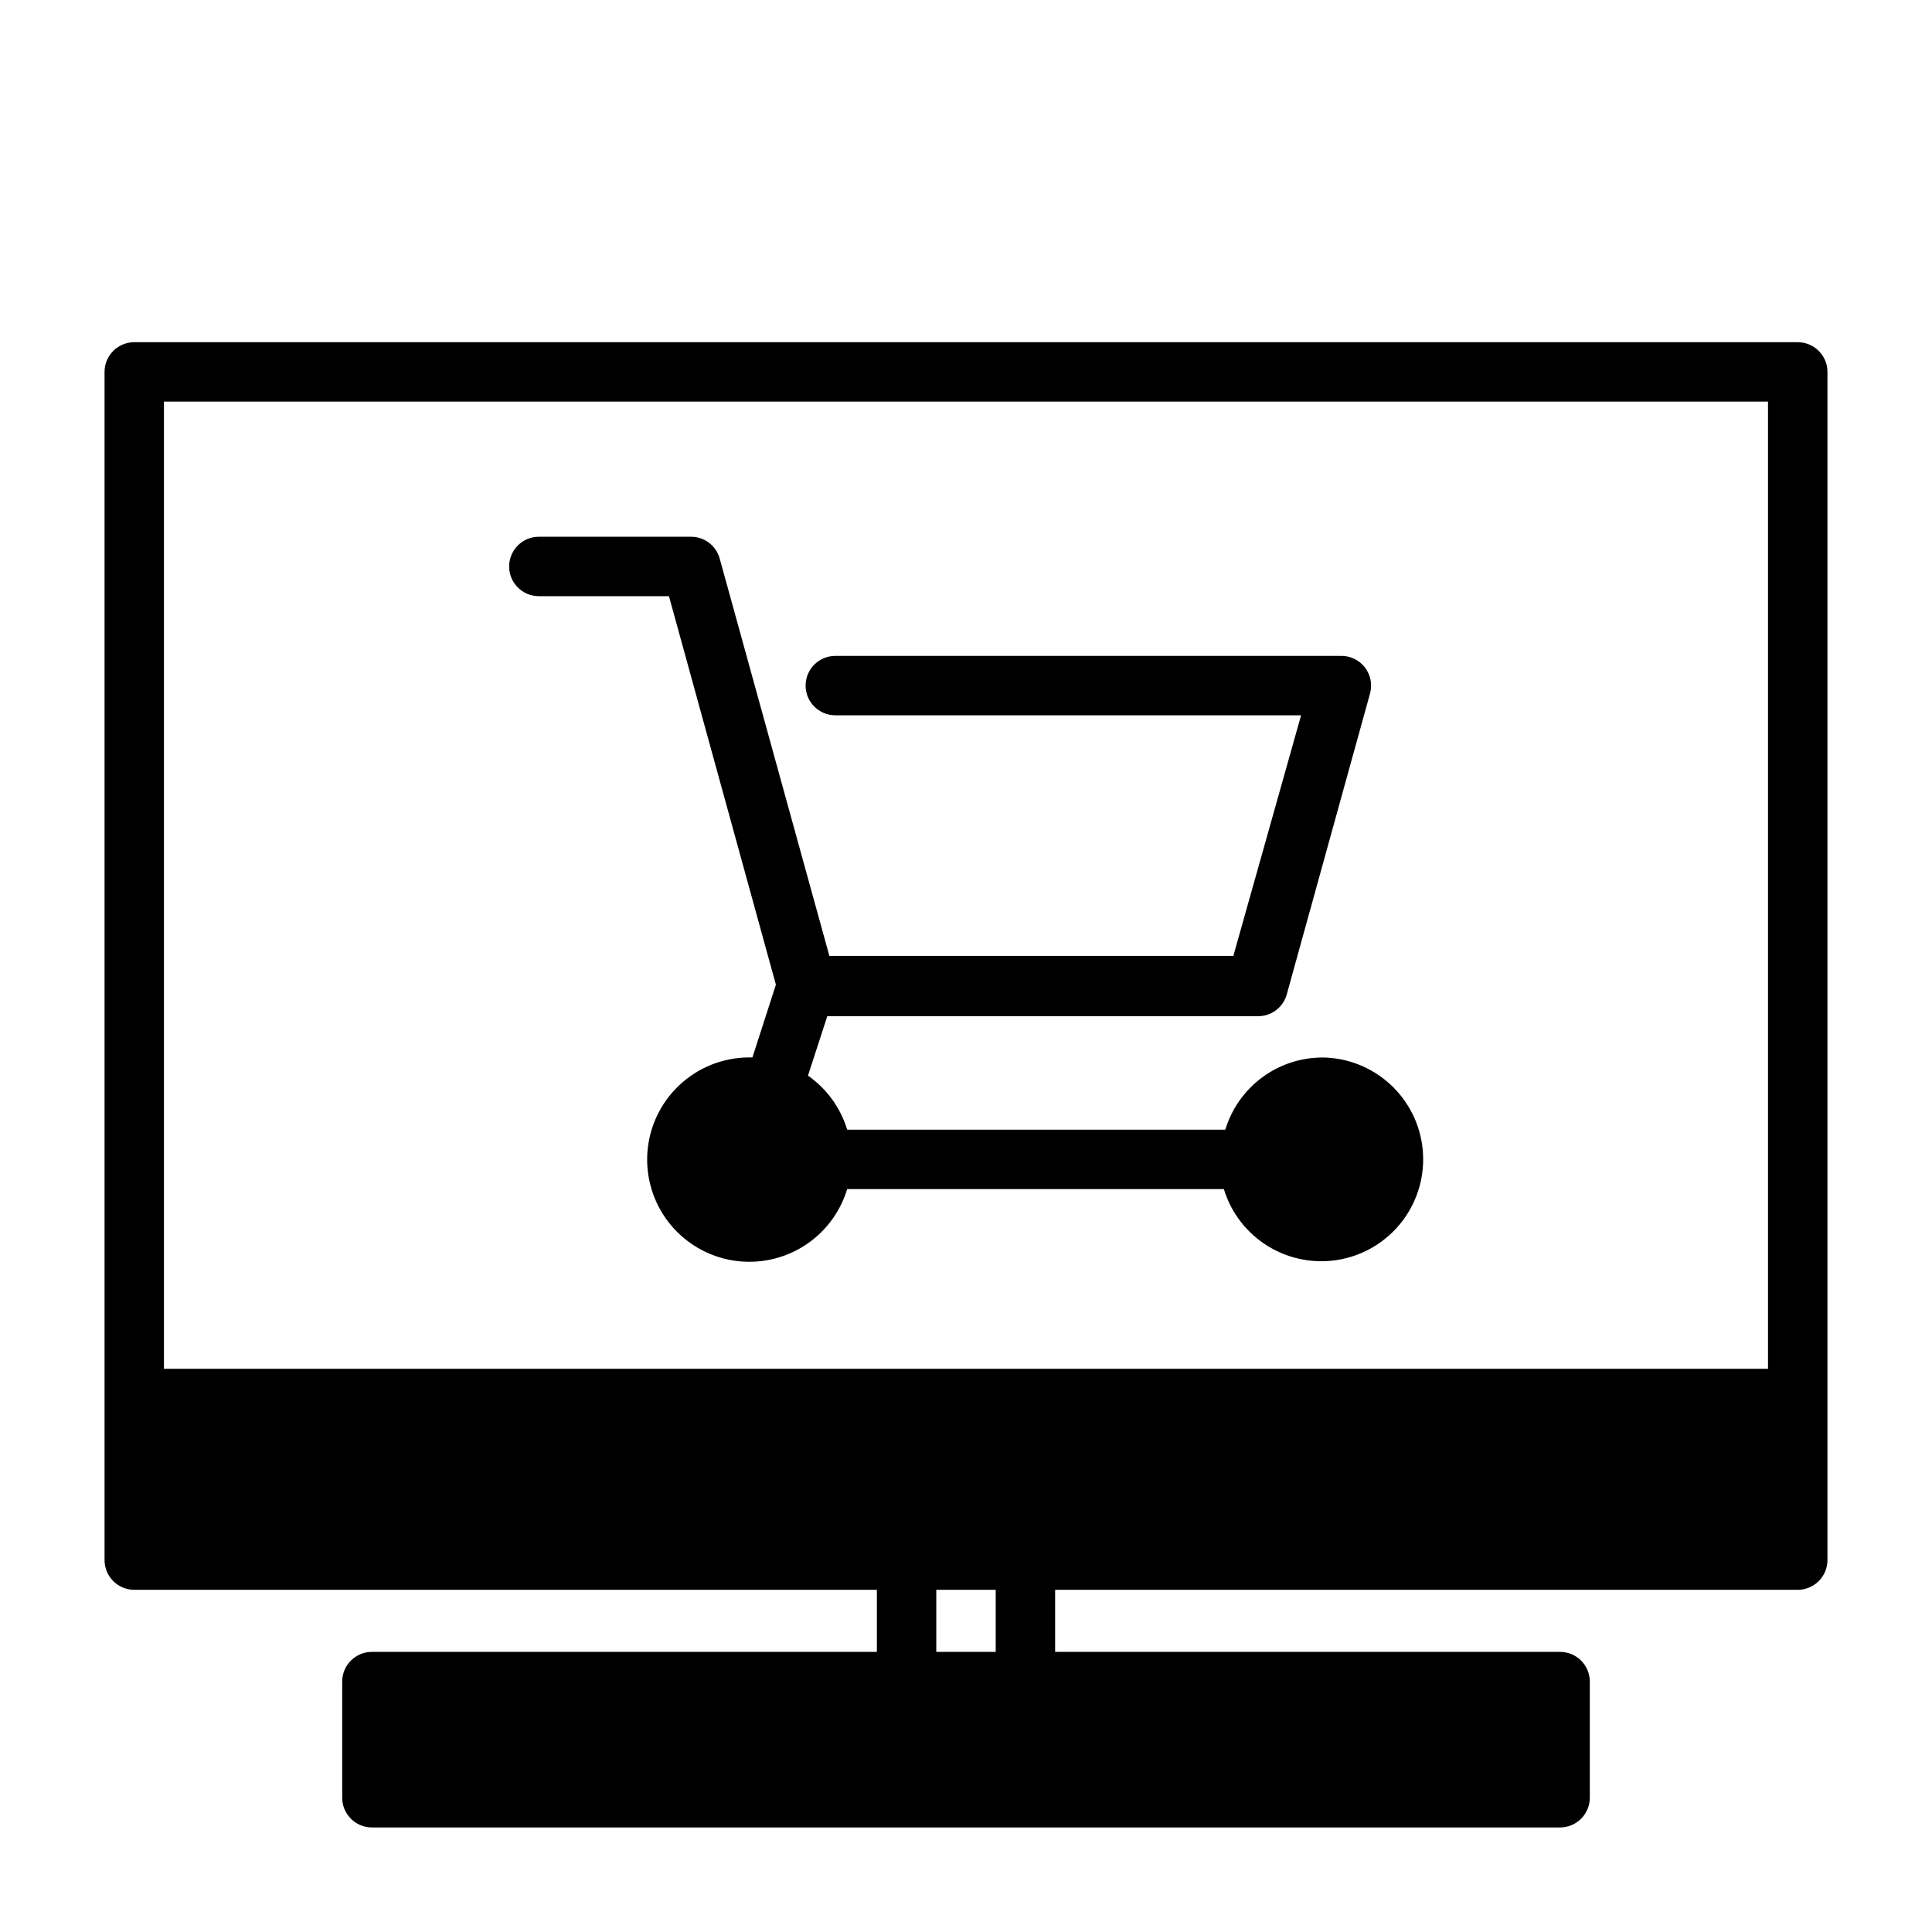
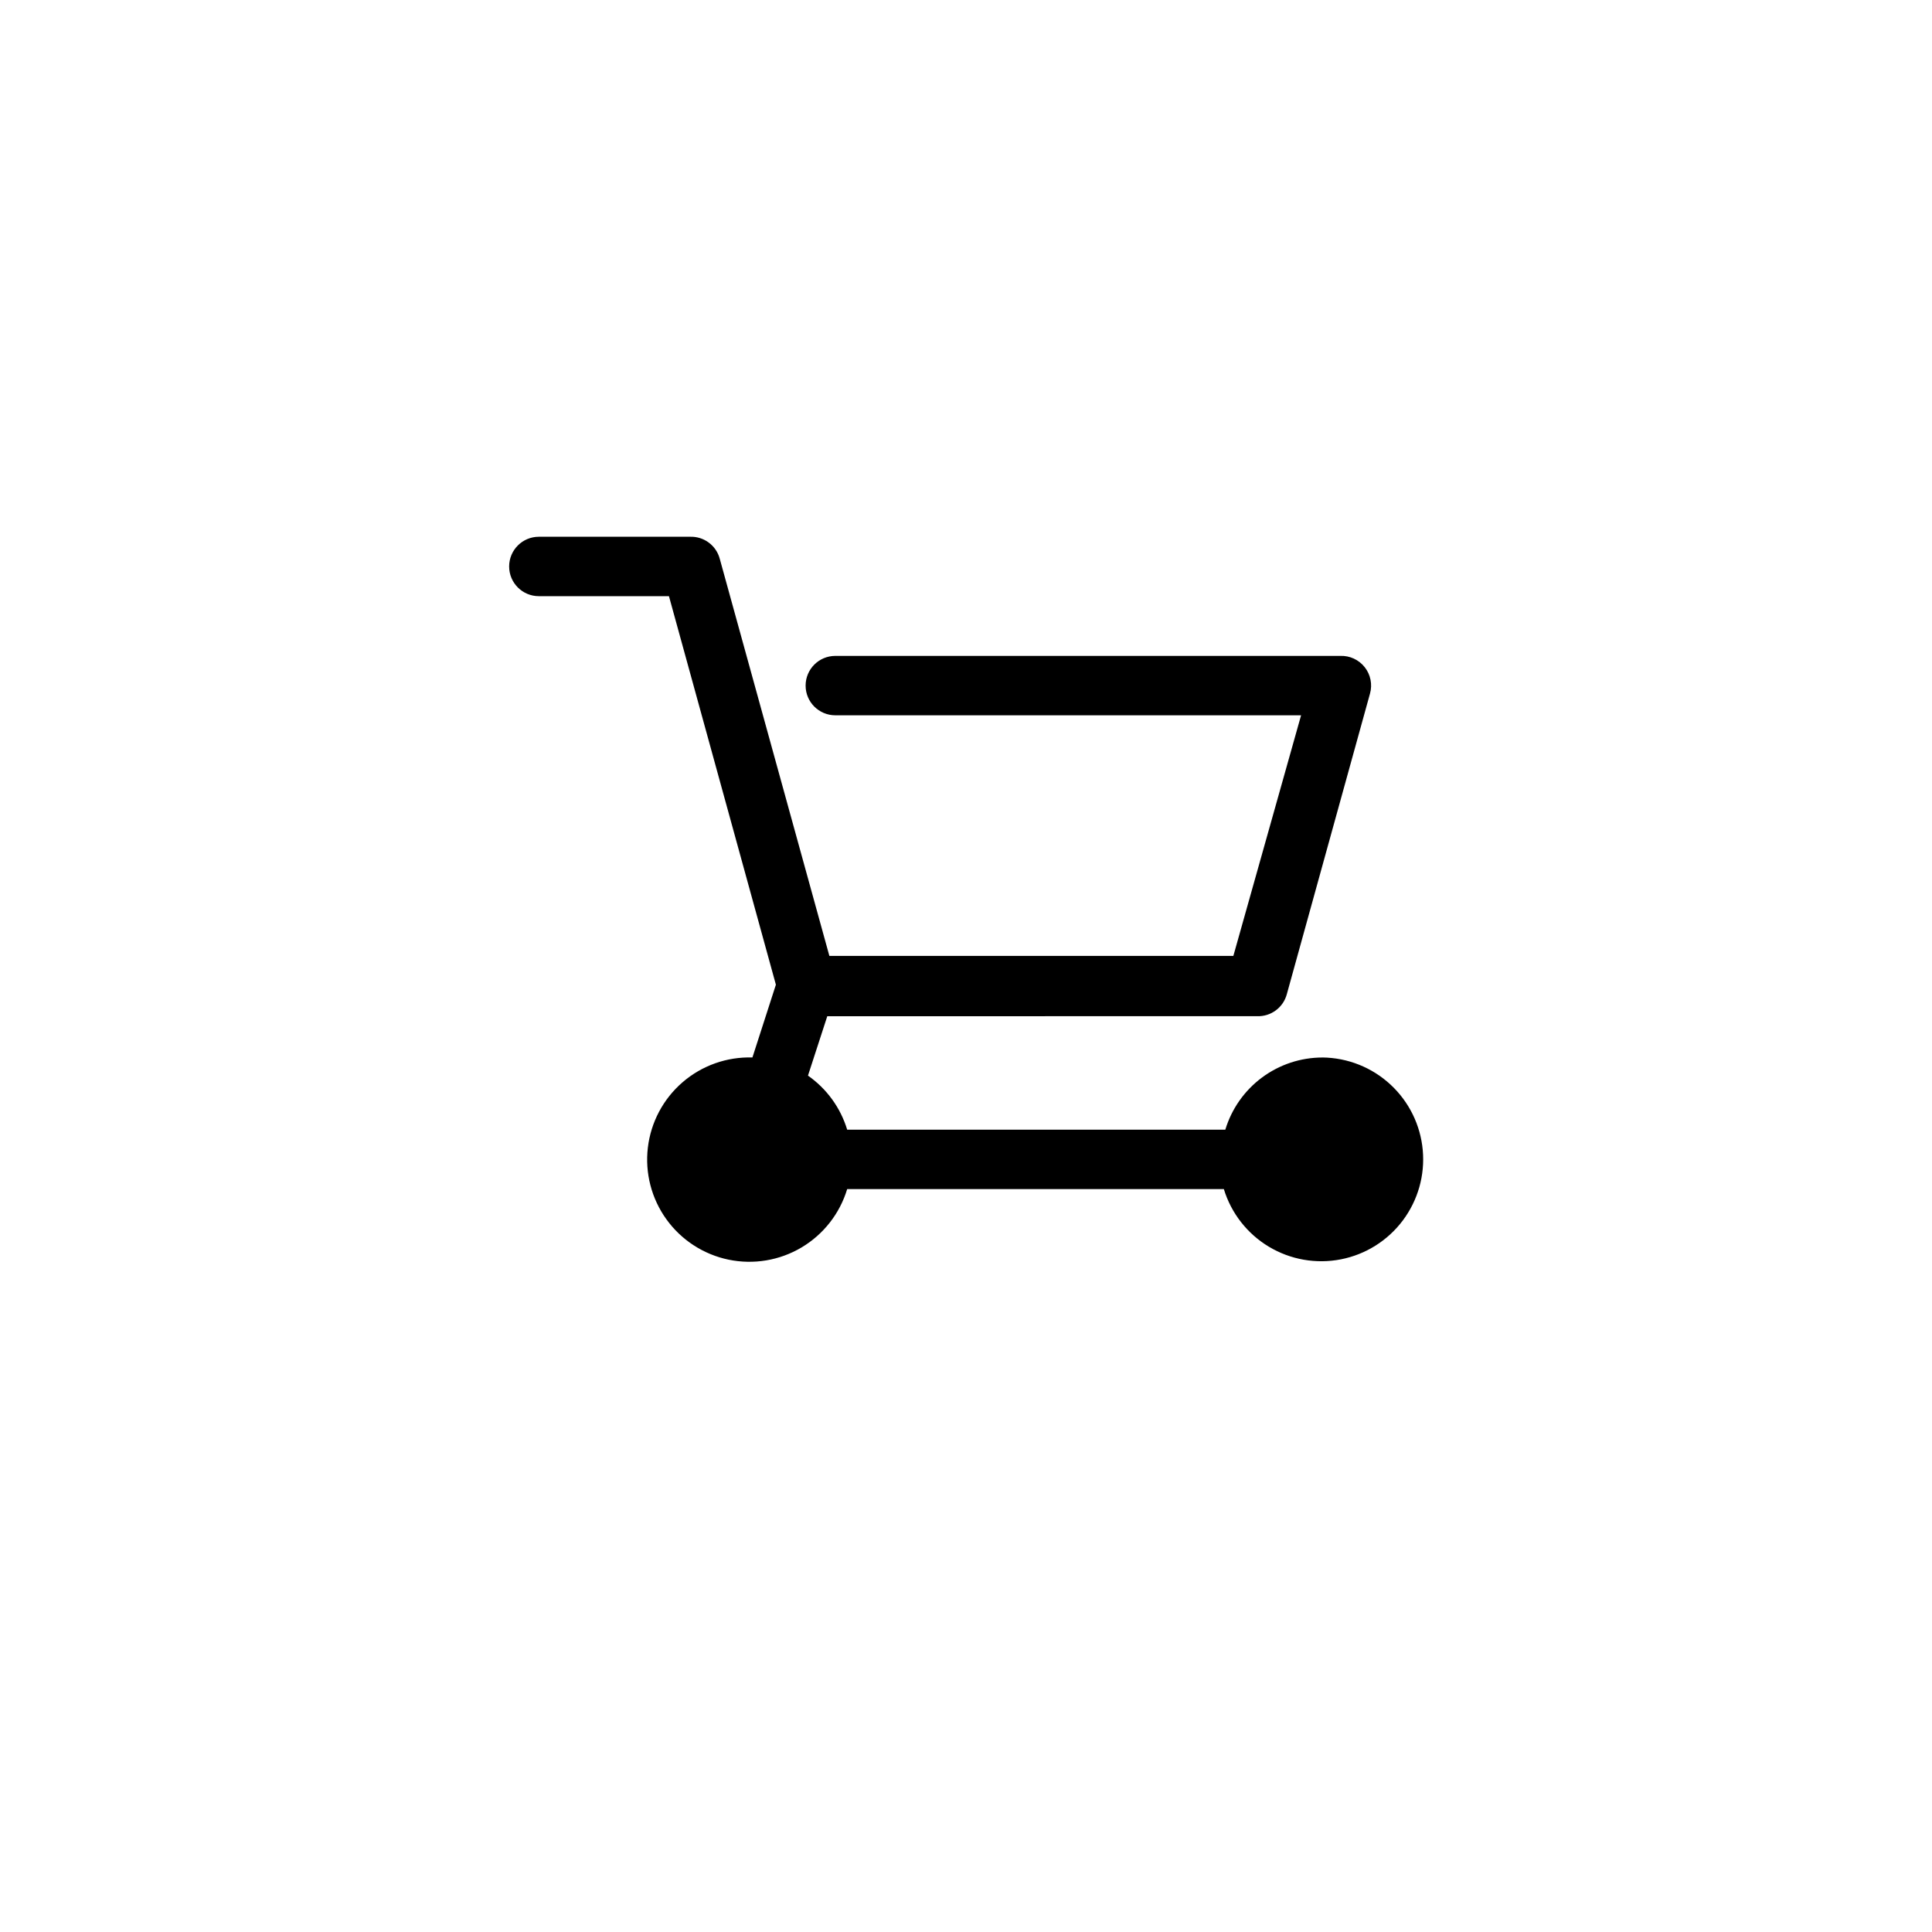
<svg xmlns="http://www.w3.org/2000/svg" fill="#000000" width="800px" height="800px" version="1.1" viewBox="144 144 512 512">
  <g>
-     <path d="m620.41 234.69h-440.83c-4.348 0-7.871 3.523-7.871 7.871v314.88c0 2.09 0.828 4.09 2.305 5.566 1.477 1.477 3.477 2.309 5.566 2.309h196.8v16.453l-133.82-0.004c-4.348 0-7.871 3.527-7.871 7.875v30.777c0 2.09 0.828 4.09 2.305 5.566 1.477 1.477 3.477 2.309 5.566 2.309h314.88c2.09 0 4.09-0.832 5.566-2.309 1.477-1.477 2.309-3.477 2.309-5.566v-30.777c0-2.09-0.832-4.09-2.309-5.566-1.477-1.477-3.477-2.309-5.566-2.309h-133.82v-16.449h196.8c2.09 0 4.09-0.832 5.566-2.309 1.477-1.477 2.309-3.477 2.309-5.566v-314.88c0-2.09-0.832-4.09-2.309-5.566-1.477-1.477-3.477-2.305-5.566-2.305zm-432.96 15.742h425.09v256.31h-425.09zm220.42 331.33h-15.746v-16.449h15.746z" />
    <path d="m494.46 424.25c-5.773 0.004-11.395 1.867-16.027 5.312-4.637 3.445-8.039 8.289-9.711 13.816h-100.21c-1.762-5.805-5.422-10.852-10.391-14.328l5.117-15.742 113.91-0.004c3.66 0.125 6.922-2.289 7.871-5.824l22.043-79.664c0.68-2.422 0.164-5.023-1.395-7-1.555-1.977-3.965-3.094-6.477-2.996h-133.82c-4.348 0-7.875 3.523-7.875 7.871s3.527 7.871 7.875 7.871h123.43l-17.949 63.762h-107.06l-29.051-105.25c-0.949-3.539-4.211-5.953-7.871-5.828h-40.07c-4.344 0-7.871 3.527-7.871 7.875s3.527 7.871 7.871 7.871h34.48l28.34 102.96-6.219 19.285v0.004c-6.769-0.207-13.371 2.133-18.5 6.555-5.129 4.422-8.418 10.605-9.211 17.332-0.797 6.727 0.961 13.508 4.918 19.004 3.957 5.496 9.832 9.309 16.461 10.688 6.633 1.379 13.539 0.223 19.359-3.238 5.82-3.465 10.133-8.984 12.086-15.469h99.816c1.949 6.394 6.199 11.836 11.93 15.277 5.731 3.438 12.531 4.633 19.09 3.348 6.559-1.285 12.406-4.957 16.414-10.305 4.008-5.348 5.891-11.992 5.281-18.648-0.605-6.656-3.66-12.848-8.57-17.383s-11.328-7.086-18.012-7.16z" />
  </g>
</svg>